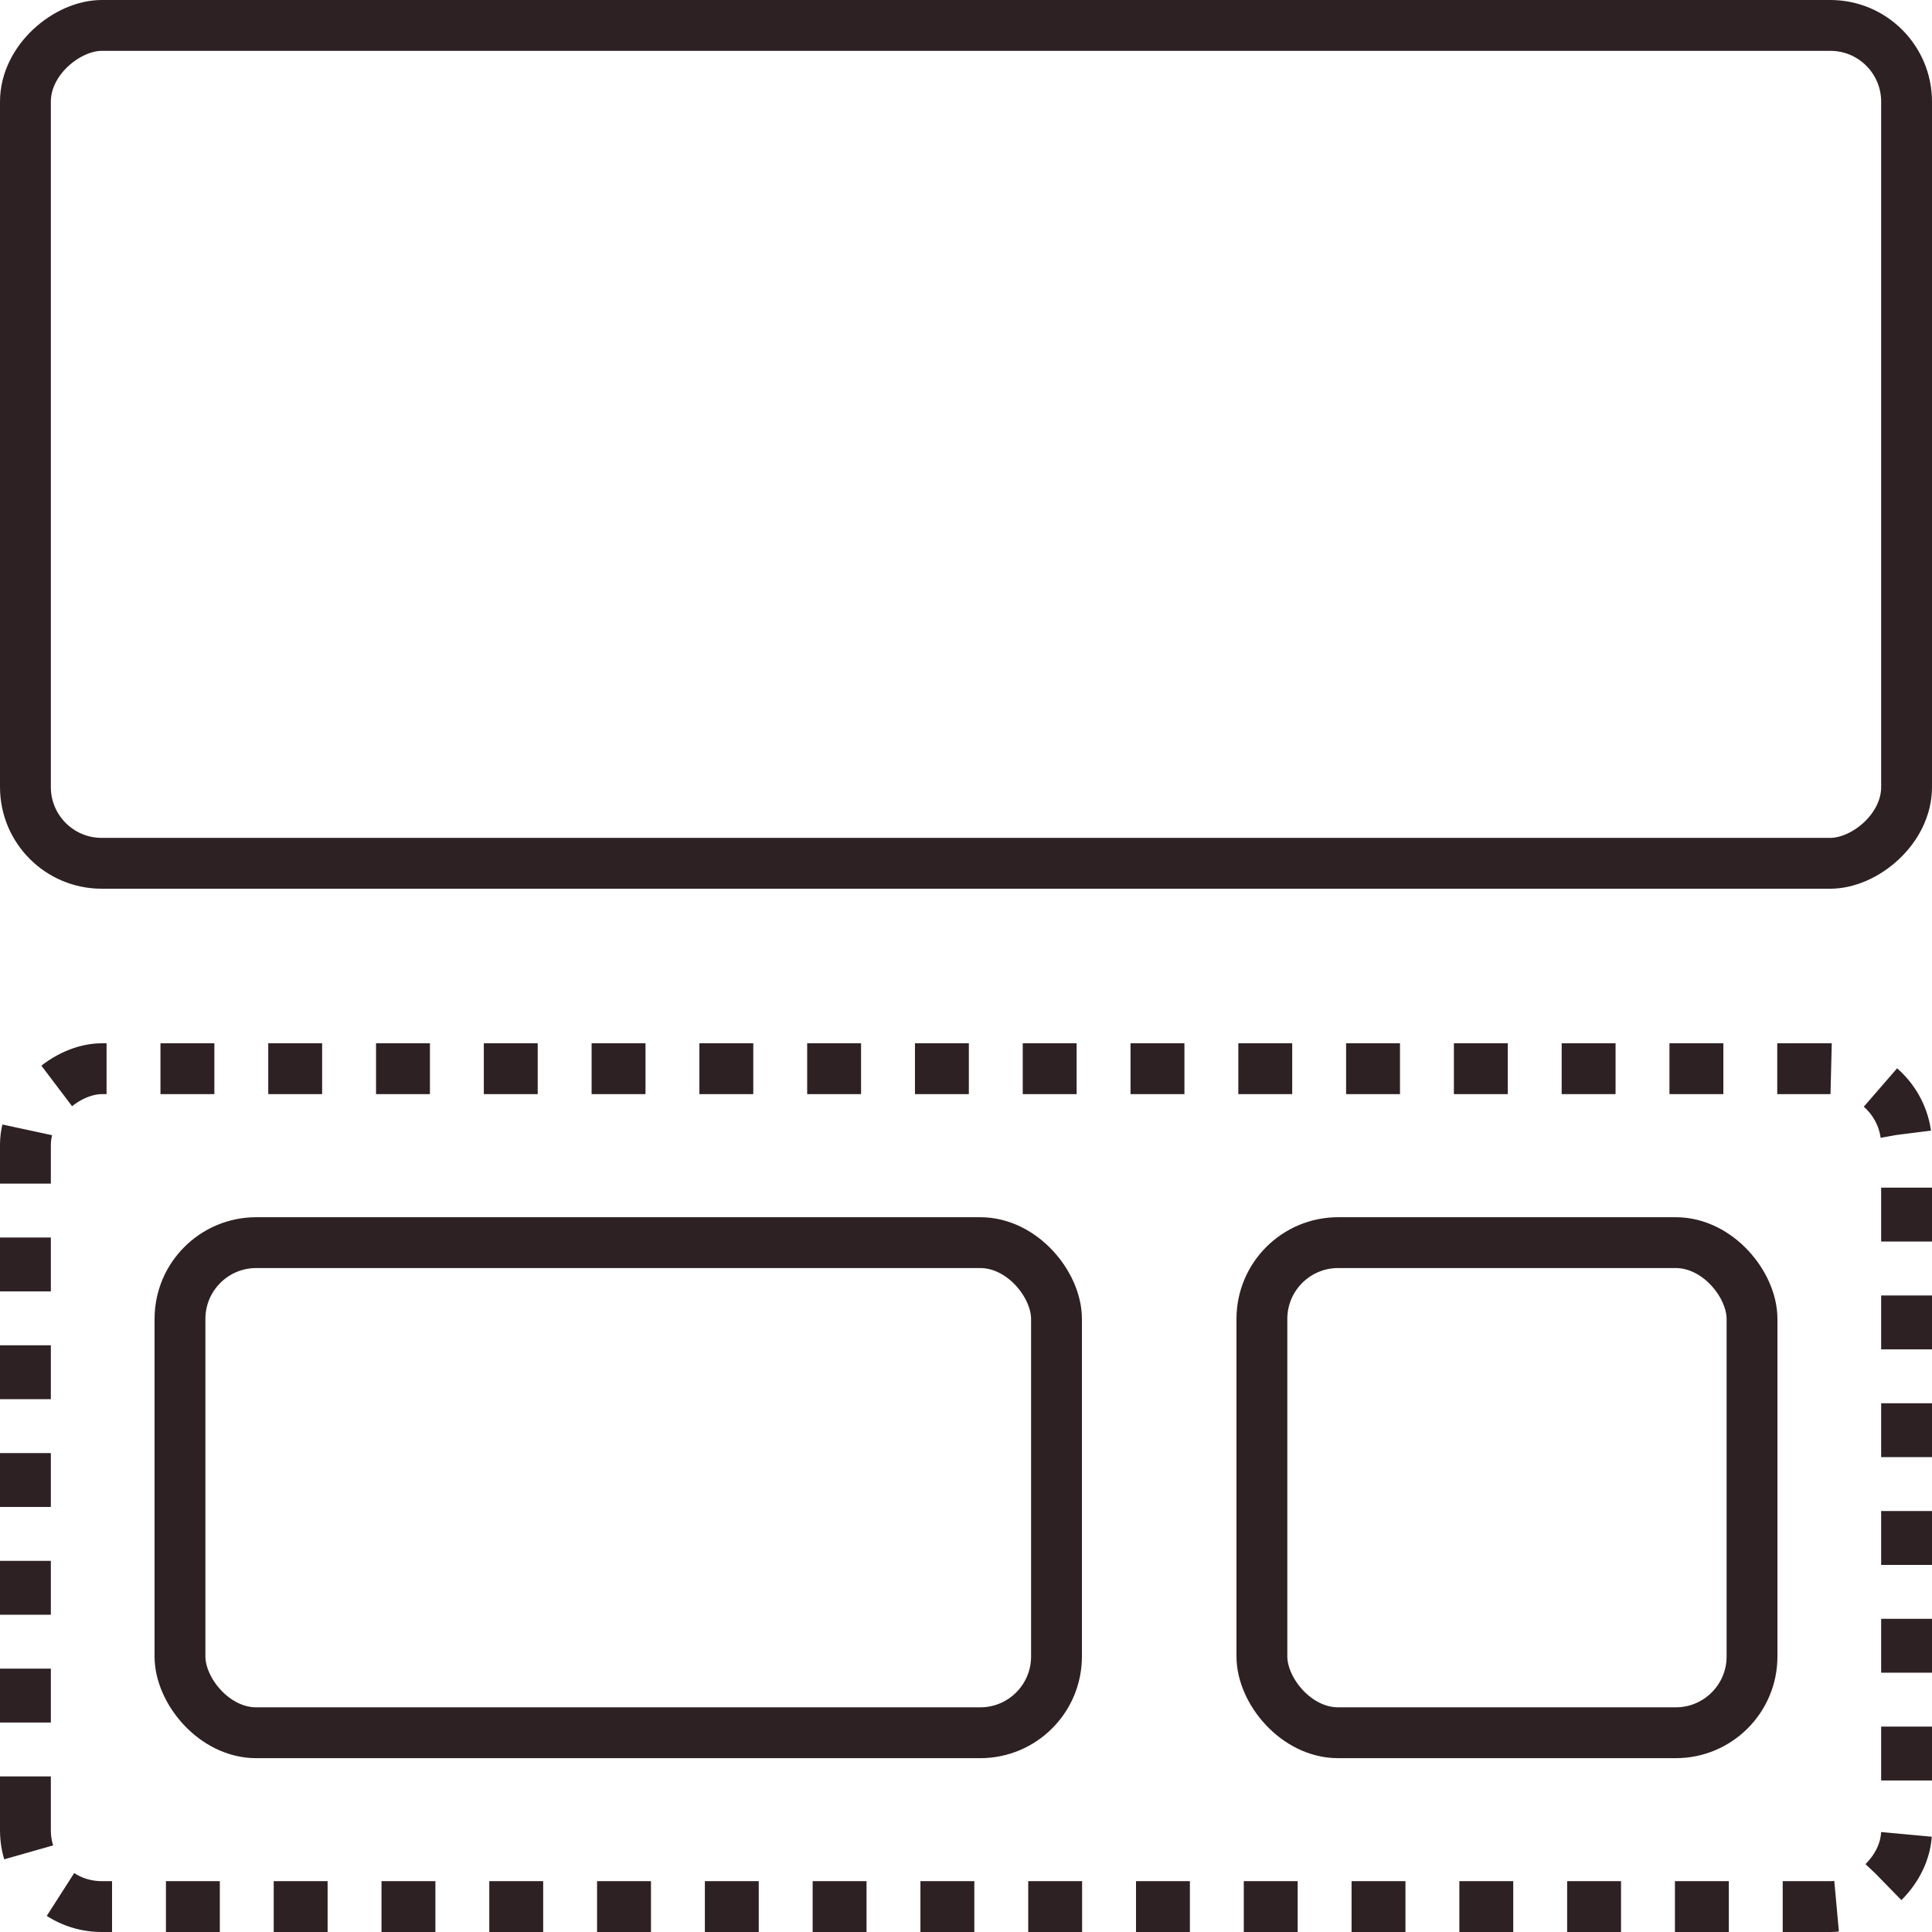
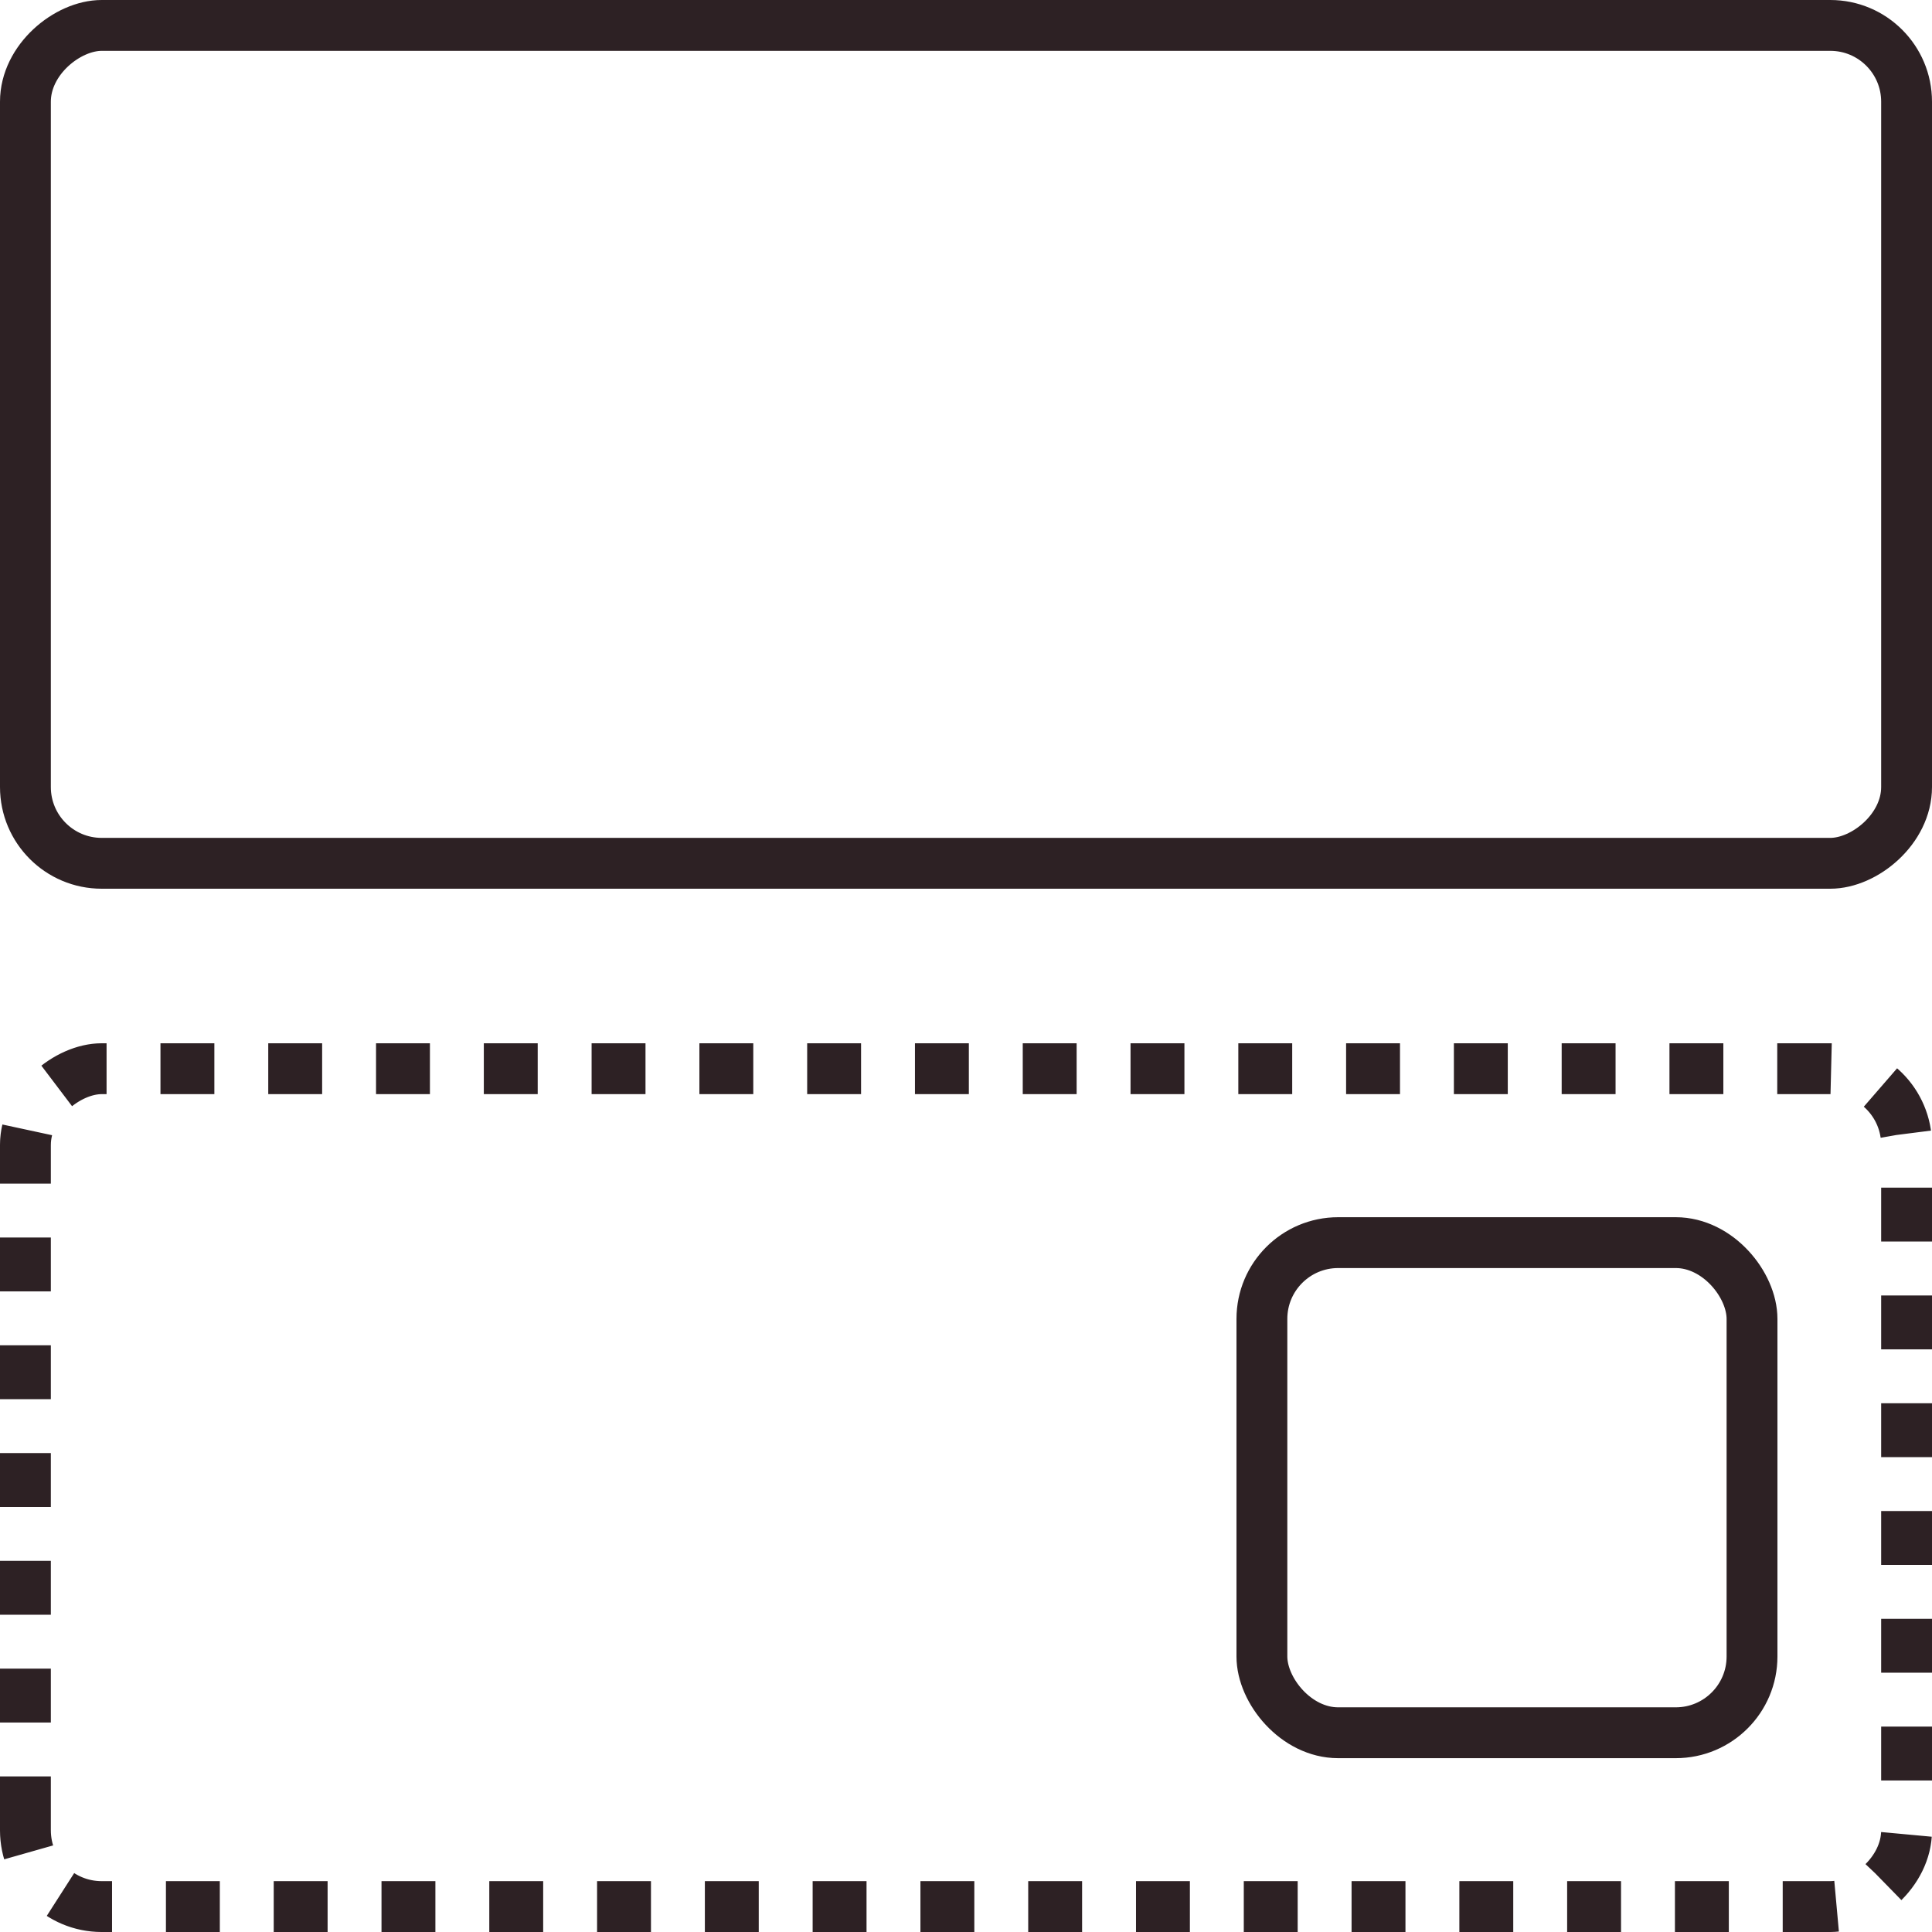
<svg xmlns="http://www.w3.org/2000/svg" width="38" height="38" viewBox="0 0 38 38" fill="none">
  <rect x="0.5" y="16.98" width="16.48" height="37" rx="1.5" transform="rotate(-90 0.5 16.98)" stroke="#2D2124" />
  <rect x="0.5" y="37.5" width="16.48" height="37" rx="1.5" transform="rotate(-90 0.5 37.5)" stroke="#2D2124" stroke-dasharray="1.06 1.06" />
-   <rect x="3.54" y="24.441" width="17.24" height="9.64" rx="1.5" stroke="#2D2124" />
  <rect x="24.82" y="24.441" width="9.64" height="9.64" rx="1.5" stroke="#2D2124" />
</svg>